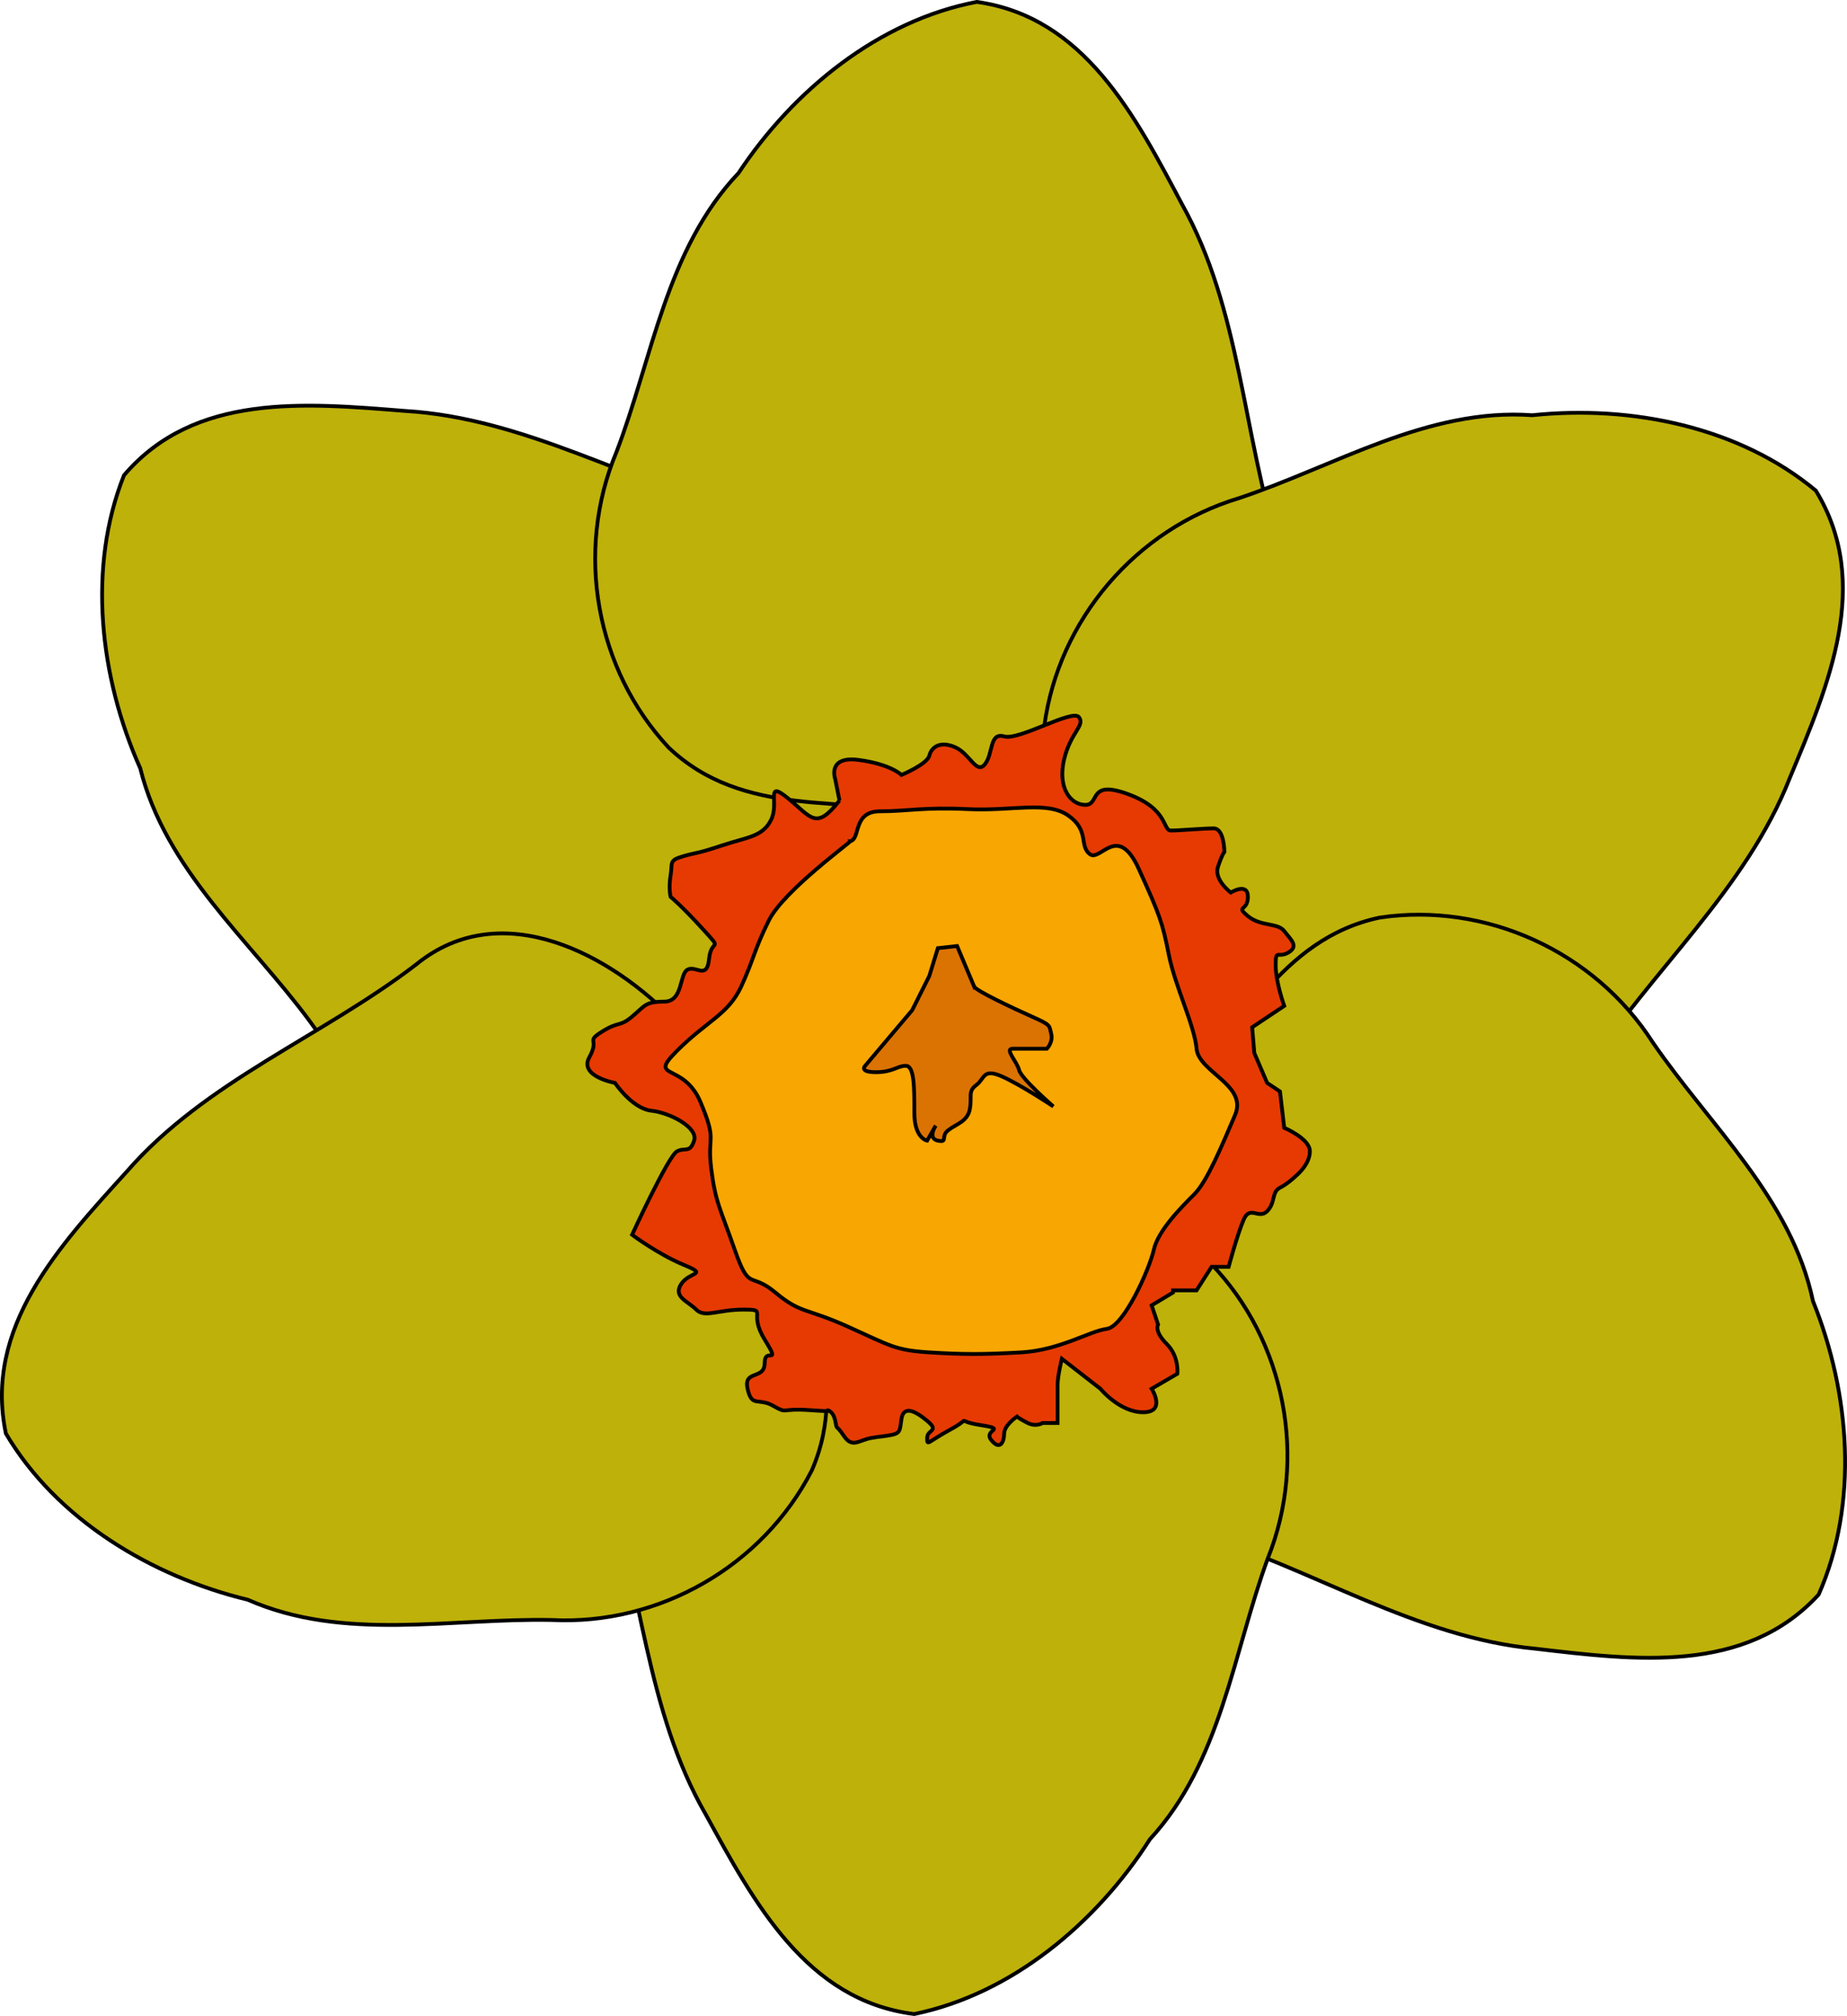
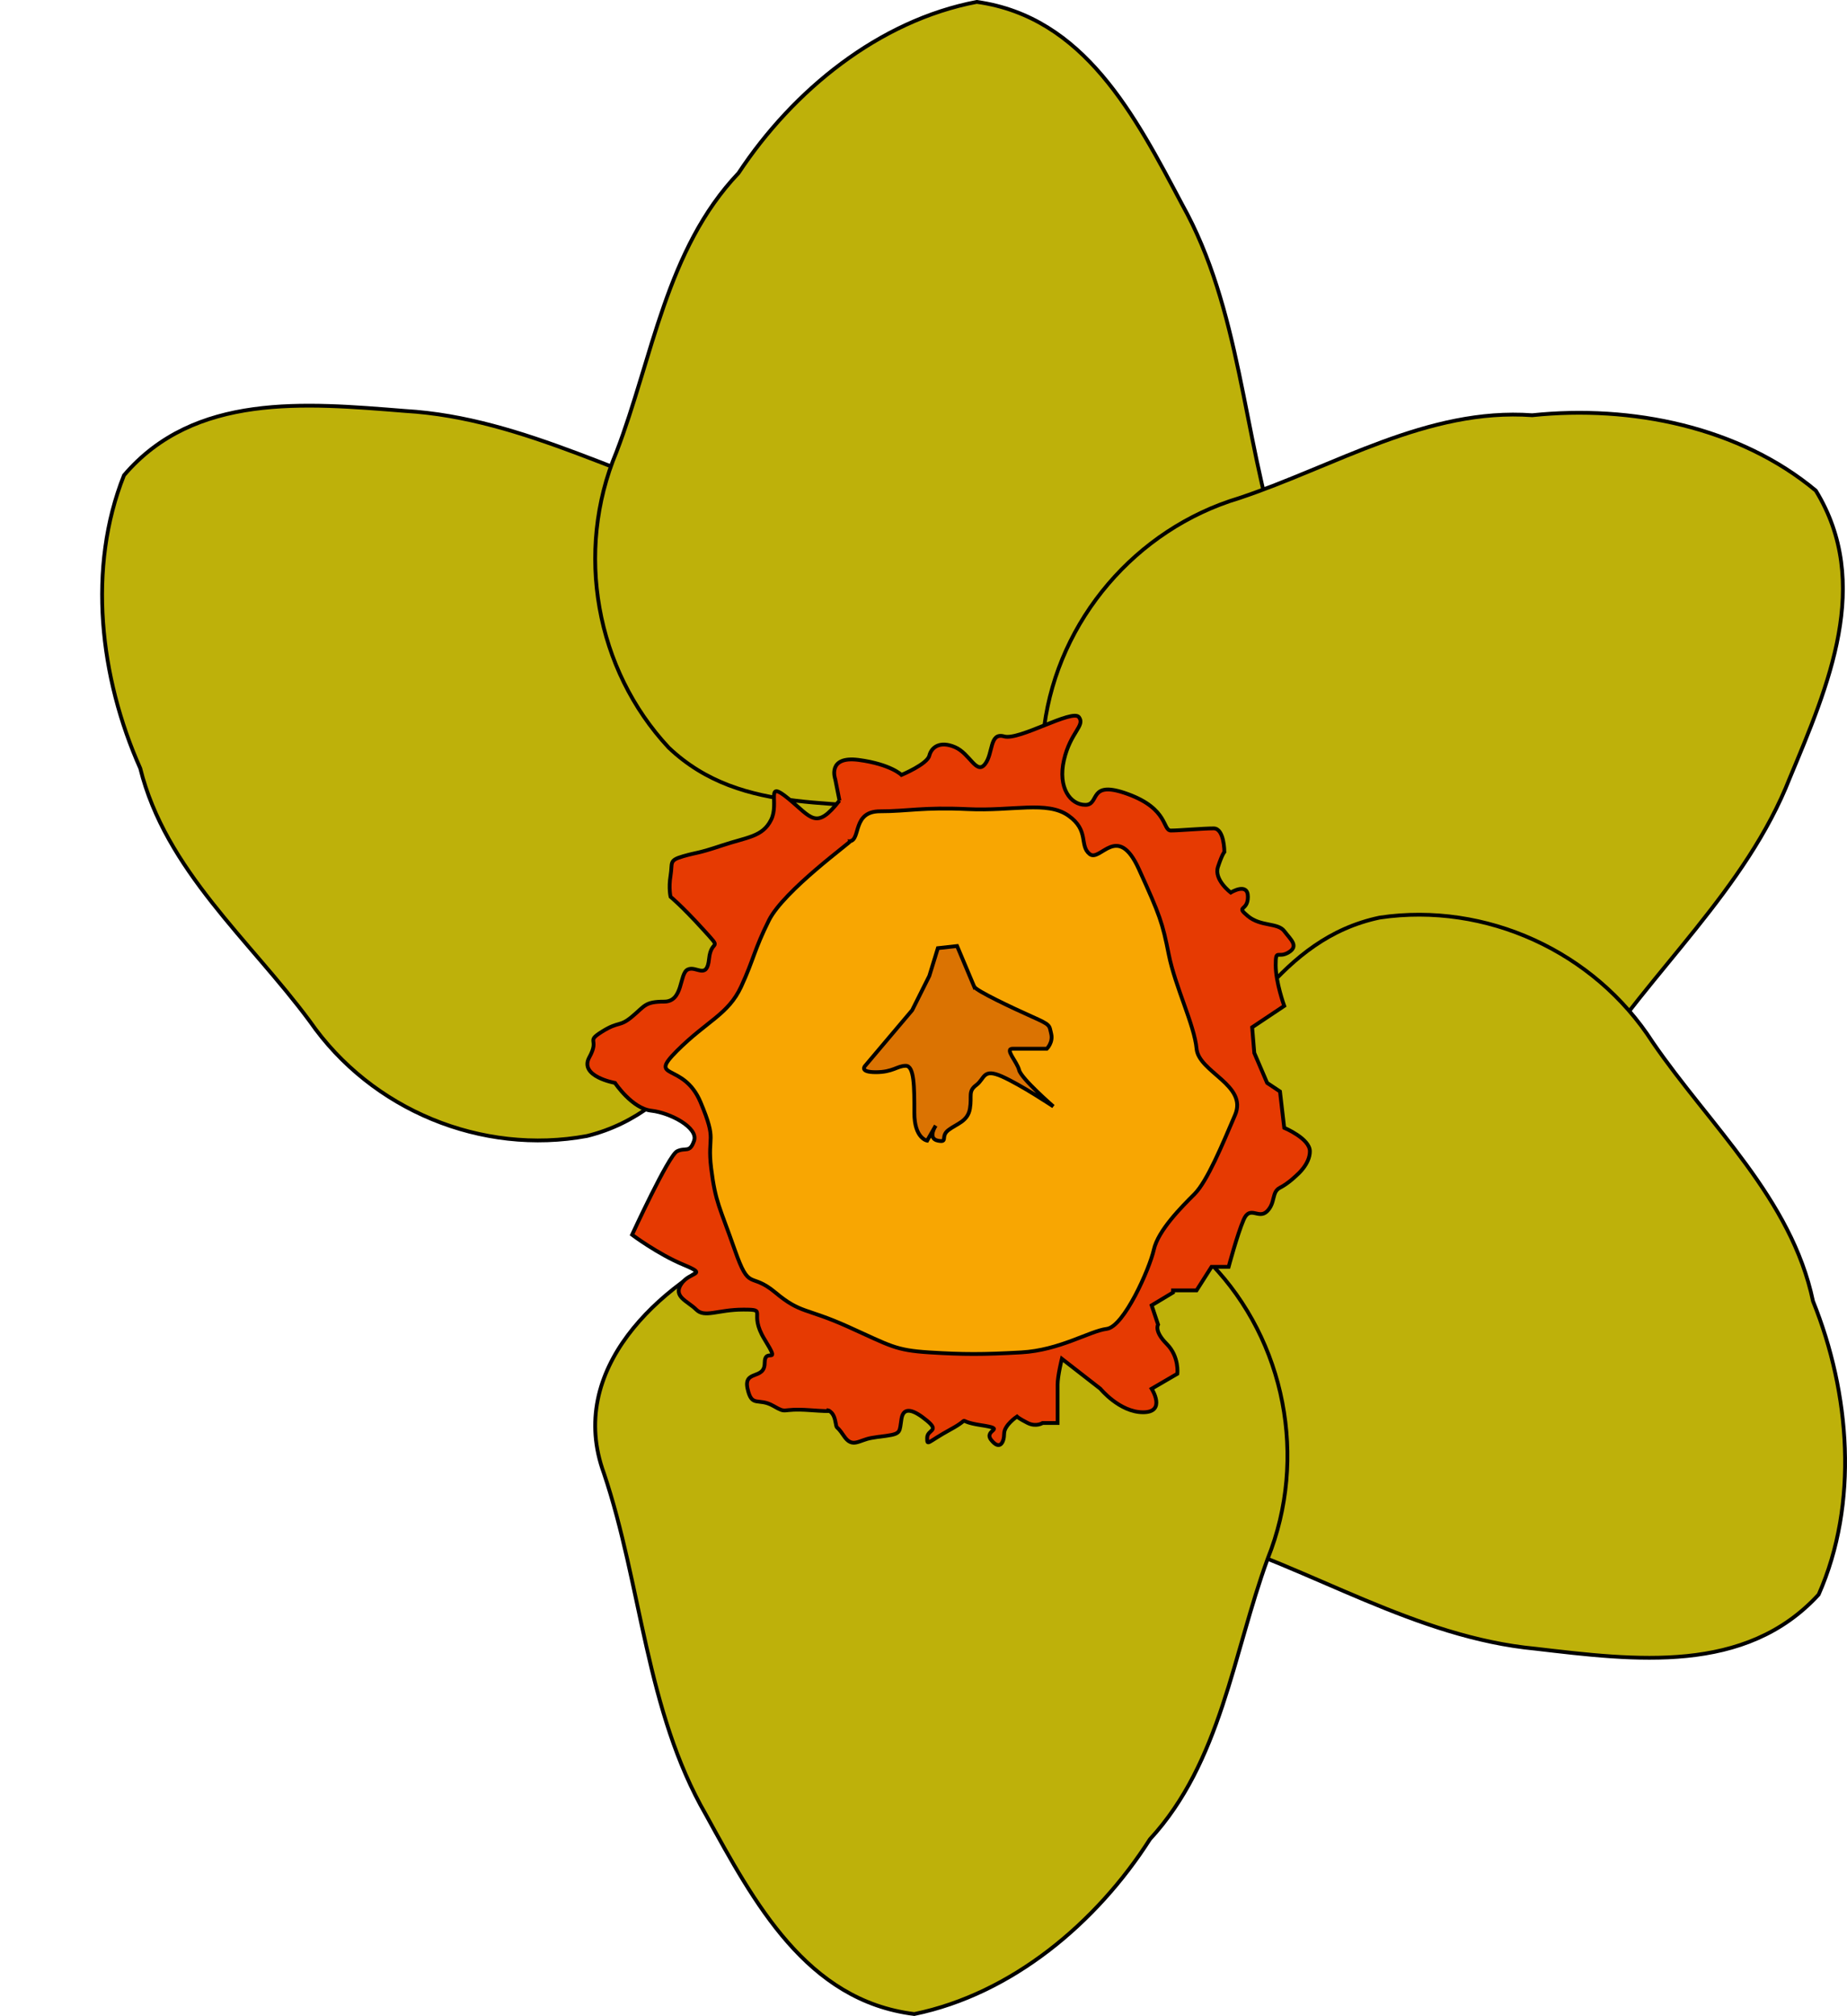
<svg xmlns="http://www.w3.org/2000/svg" viewBox="0 0 486.06 530.38" version="1.0">
  <g fill-rule="evenodd" stroke="#000">
    <path d="M225.99 198.813c3.88-24.41-1.44-57.05-29.6-63.69-30.25-7.98-58.18-25.17-89.82-27.01-26.24-2.1-55.4-4.82-73.94 16.93-9.71 24.33-6.38 53.21 4.28 77.1 6.66 26.8 28.78 45.12 44.62 66.54 16.21 23.37 45.28 35.31 72.96 30.18 26.21-6.51 35.69-32.11 52.58-49.96 12.29-14.3 9.67-34.34 18.92-50.09z" fill="#beb10a" />
    <path d="M298.78 203.203c22.67-9.85 47.33-31.87 37.79-59.2-9.53-29.79-10.04-62.58-25.5-90.253C298.74 30.492 285.36 4.447 257.05.5c-25.73 4.891-48.29 23.216-62.71 45.049-19.02 20.016-22.58 48.514-32.12 73.394-11 26.23-5.44 57.16 13.75 77.74 19.59 18.61 46.27 12.84 70.4 17.49 18.66 2.68 34.15-10.3 52.41-10.97z" fill="#beb10a" />
    <path d="M347.77 290.033c22 11.26 54.68 16.32 69.73-8.39 16.96-26.29 41.97-47.51 53.53-77.02 10.13-24.29 21.75-51.17 6.83-75.54-20.12-16.78-48.61-22.57-74.63-19.84-27.54-1.98-51.82 13.37-77.09 21.79-27.25 8.17-47.61 32.1-51.32 60-1.94 26.94 19.46 43.89 31.2 65.48 9.78 16.12 29.64 19.85 41.75 33.52z" fill="#beb10a" />
-     <path d="M288.03 338.803c-4.76 24.25-.63 57.06 27.28 64.72 29.94 9.06 57.23 27.26 88.78 30.24 26.15 3.05 55.19 6.82 74.51-14.25 10.58-23.96 8.3-52.94-1.49-77.2-5.68-27.02-27.13-46.13-42.19-68.11-15.36-23.94-43.97-36.92-71.81-32.8-26.44 5.56-36.84 30.8-54.36 48.03-12.8 13.84-10.91 33.96-20.72 49.37z" fill="#beb10a" />
+     <path d="M288.03 338.803c-4.76 24.25-.63 57.06 27.28 64.72 29.94 9.06 57.23 27.26 88.78 30.24 26.15 3.05 55.19 6.82 74.51-14.25 10.58-23.96 8.3-52.94-1.49-77.2-5.68-27.02-27.13-46.13-42.19-68.11-15.36-23.94-43.97-36.92-71.81-32.8-26.44 5.56-36.84 30.8-54.36 48.03-12.8 13.84-10.91 33.96-20.72 49.37" fill="#beb10a" />
    <path d="M195.81 327.833c-22.52 10.18-46.84 32.58-36.89 59.76 9.98 29.64 10.99 62.42 26.86 89.86 12.68 23.07 26.46 48.91 54.82 52.42 25.66-5.28 47.94-23.94 62.02-45.99 18.72-20.3 21.85-48.85 31.01-73.87 10.6-26.4 4.58-57.24-14.93-77.53-19.86-18.3-46.45-12.14-70.66-16.41-18.69-2.4-33.99 10.81-52.23 11.76z" fill="#beb10a" />
-     <path d="M178.09 269.163c-16.95-17.99-46.04-33.72-68.5-15.48-24.8 19.07-55.47 30.67-76.26 54.59-17.7 19.49-37.67 40.92-31.78 68.88 13.33 22.55 38.22 37.57 63.65 43.72 25.28 11.11 53.3 4.79 79.94 5.33 28.4 1.45 55.61-14.26 68.47-39.3 10.86-24.74-3.61-47.88-7.43-72.16-3.81-18.46-21.26-28.63-28.09-45.58z" fill="#beb10a" />
    <path d="M220.92 210.623l-1.12-5.62s-2.25-6.19 6.19-5.07c8.44 1.13 11.25 3.94 11.25 3.94s6.75-2.81 7.32-5.06c.56-2.25 2.81-3.94 6.75-2.25 3.94 1.68 5.62 7.31 7.88 4.5 2.25-2.82 1.12-8.44 5.06-7.32 3.94 1.13 18.01-7.31 19.69-5.06 1.69 2.25-2.25 3.94-3.94 11.25-1.68 7.32 1.69 11.82 5.63 11.82s.56-6.75 11.26-2.81c10.69 3.93 9 9.56 11.25 9.56s8.44-.56 11.25-.56c2.82 0 2.82 6.19 2.82 6.19s-.57.56-1.69 3.94c-1.13 3.37 3.37 6.75 3.37 6.75s4.51-2.81 4.51 1.12c0 3.94-3.38 2.26 0 5.07 3.37 2.81 7.87 1.69 9.56 3.94s3.94 3.94 1.13 5.62c-2.82 1.69-3.38-1.12-3.38 3.38s2.25 10.69 2.25 10.69l-8.44 5.63.56 6.75 3.38 7.88 3.38 2.25 1.12 9.56s6.75 2.82 6.75 6.19c0 3.38-3.37 6.19-3.37 6.19s-2.25 2.25-4.5 3.38-1.13 3.94-3.38 6.19-4.5-1.69-6.19 2.25-3.94 12.38-3.94 12.38h-4.5l-3.94 6.19h-6.19v.56l-5.63 3.38 1.69 5.06s-1.12 1.69 2.25 5.07c3.38 3.37 2.82 7.87 2.82 7.87l-6.76 3.94s3.94 6.19-2.25 6.19-11.25-6.19-11.25-6.19l-10.13-7.88s-1.12 4.51-1.12 6.76v10.13h-3.94s-1.69 1.12-3.94 0c-2.25-1.13-2.81-1.69-2.81-1.69s-3.38 2.25-3.38 4.5-1.13 4.5-3.38 1.69c-2.25-2.82 4.51-2.82-2.81-3.94-7.31-1.13-1.69-2.25-7.88 1.12-6.19 3.38-6.19 4.5-6.19 2.25s3.38-1.68 0-4.5c-3.37-2.81-6.19-3.94-6.75-.56s0 3.94-3.94 4.5-.56 0-3.94.56c-3.37.57-5.06 2.82-7.31-.56-2.25-3.37-1.69-1.12-2.25-3.94-.57-2.81-2.25-2.81-2.25-2.81s3.37.56-4.5 0c-7.88-.56-5.63 1.12-9.57-1.13s-5.63.57-6.75-4.5c-1.13-5.06 4.5-2.25 4.5-6.75s4.5 1.13 0-6.19c-4.5-7.31 1.12-7.88-5.63-7.88s-10.13 2.25-12.38 0-6.19-3.37-3.94-6.75c2.26-3.38 7.32-2.25.57-5.06-6.76-2.82-13.51-7.88-13.51-7.88s9.57-20.82 11.82-21.95c2.25-1.12 3.38.57 4.5-2.81 1.13-3.38-6.19-7.31-11.25-7.88-5.07-.56-9.57-7.31-9.57-7.31s-9.56-1.69-6.75-6.75c2.81-5.07-1.13-3.94 3.37-6.76 4.51-2.81 4.51-1.12 7.88-3.93 3.38-2.82 3.38-3.94 8.44-3.94 5.07 0 3.94-7.32 6.19-8.44 2.25-1.13 5.07 2.81 5.63-2.82.56-5.62 3.94-1.69-1.69-7.88-5.63-6.18-8.44-8.44-8.44-8.44s-.56-2.25 0-5.62c.56-3.38-.56-3.94 3.38-5.07 3.94-1.12 3.37-.56 10.13-2.81 6.75-2.25 10.69-2.25 12.94-6.75s-1.69-10.69 4.5-5.63c6.19 5.07 7.31 8.44 13.5.56z" fill="#e63a02" />
    <path d="M223.74 221.313c2.81-.56.56-7.87 7.87-7.87 7.32 0 11.26-1.13 23.07-.57 11.82.57 20.82-2.25 26.45 1.69s2.81 7.88 5.63 10.13c2.81 2.25 7.31-8.44 12.94 3.94s6.19 14.07 7.88 22.51c1.68 8.44 6.75 18.57 7.31 24.76.56 6.18 13.51 9.56 10.13 17.44s-7.32 17.44-10.69 20.82c-3.38 3.37-9.57 9.56-10.69 14.63-1.13 5.06-7.88 20.25-12.38 20.82-4.5.56-12.38 5.62-22.51 6.19-10.13.56-15.19.56-24.19 0-9.01-.57-10.13-1.69-21.39-6.76-11.25-5.06-12.38-3.37-19.13-9s-6.75 0-10.69-11.25c-3.94-11.26-5.06-12.38-6.19-21.38-1.12-9.01 1.69-6.76-2.81-17.45s-14.07-5.62-6.19-13.5 13.5-9.57 16.88-16.88c3.38-7.32 3.38-9.57 7.31-17.45 3.94-7.87 21.95-20.82 21.39-20.82z" fill="#f8a602" />
    <path d="M256.37 259.583l-4.5-10.69-5.06.56-2.25 7.31-4.51 9.01-12.37 14.63s-1.69 1.68 2.81 1.68 5.63-1.68 7.88-1.68 2.25 5.62 2.25 12.38c0 6.75 3.37 7.31 3.37 7.31l2.25-3.94s-2.25 3.38.57 3.94c2.81.56.56-1.12 2.81-2.81s5.06-2.25 5.63-5.63c.56-3.38-.57-4.5 1.68-6.19 2.26-1.69 1.69-4.5 6.76-2.25 5.06 2.25 13.5 7.88 13.5 7.88s-8.44-7.32-9-9.57-3.94-5.62-1.69-5.62h9s1.69-1.69 1.13-3.94 0-2.25-5.07-4.5c-5.06-2.26-14.63-6.76-15.19-7.88z" fill="#db7302" />
  </g>
</svg>